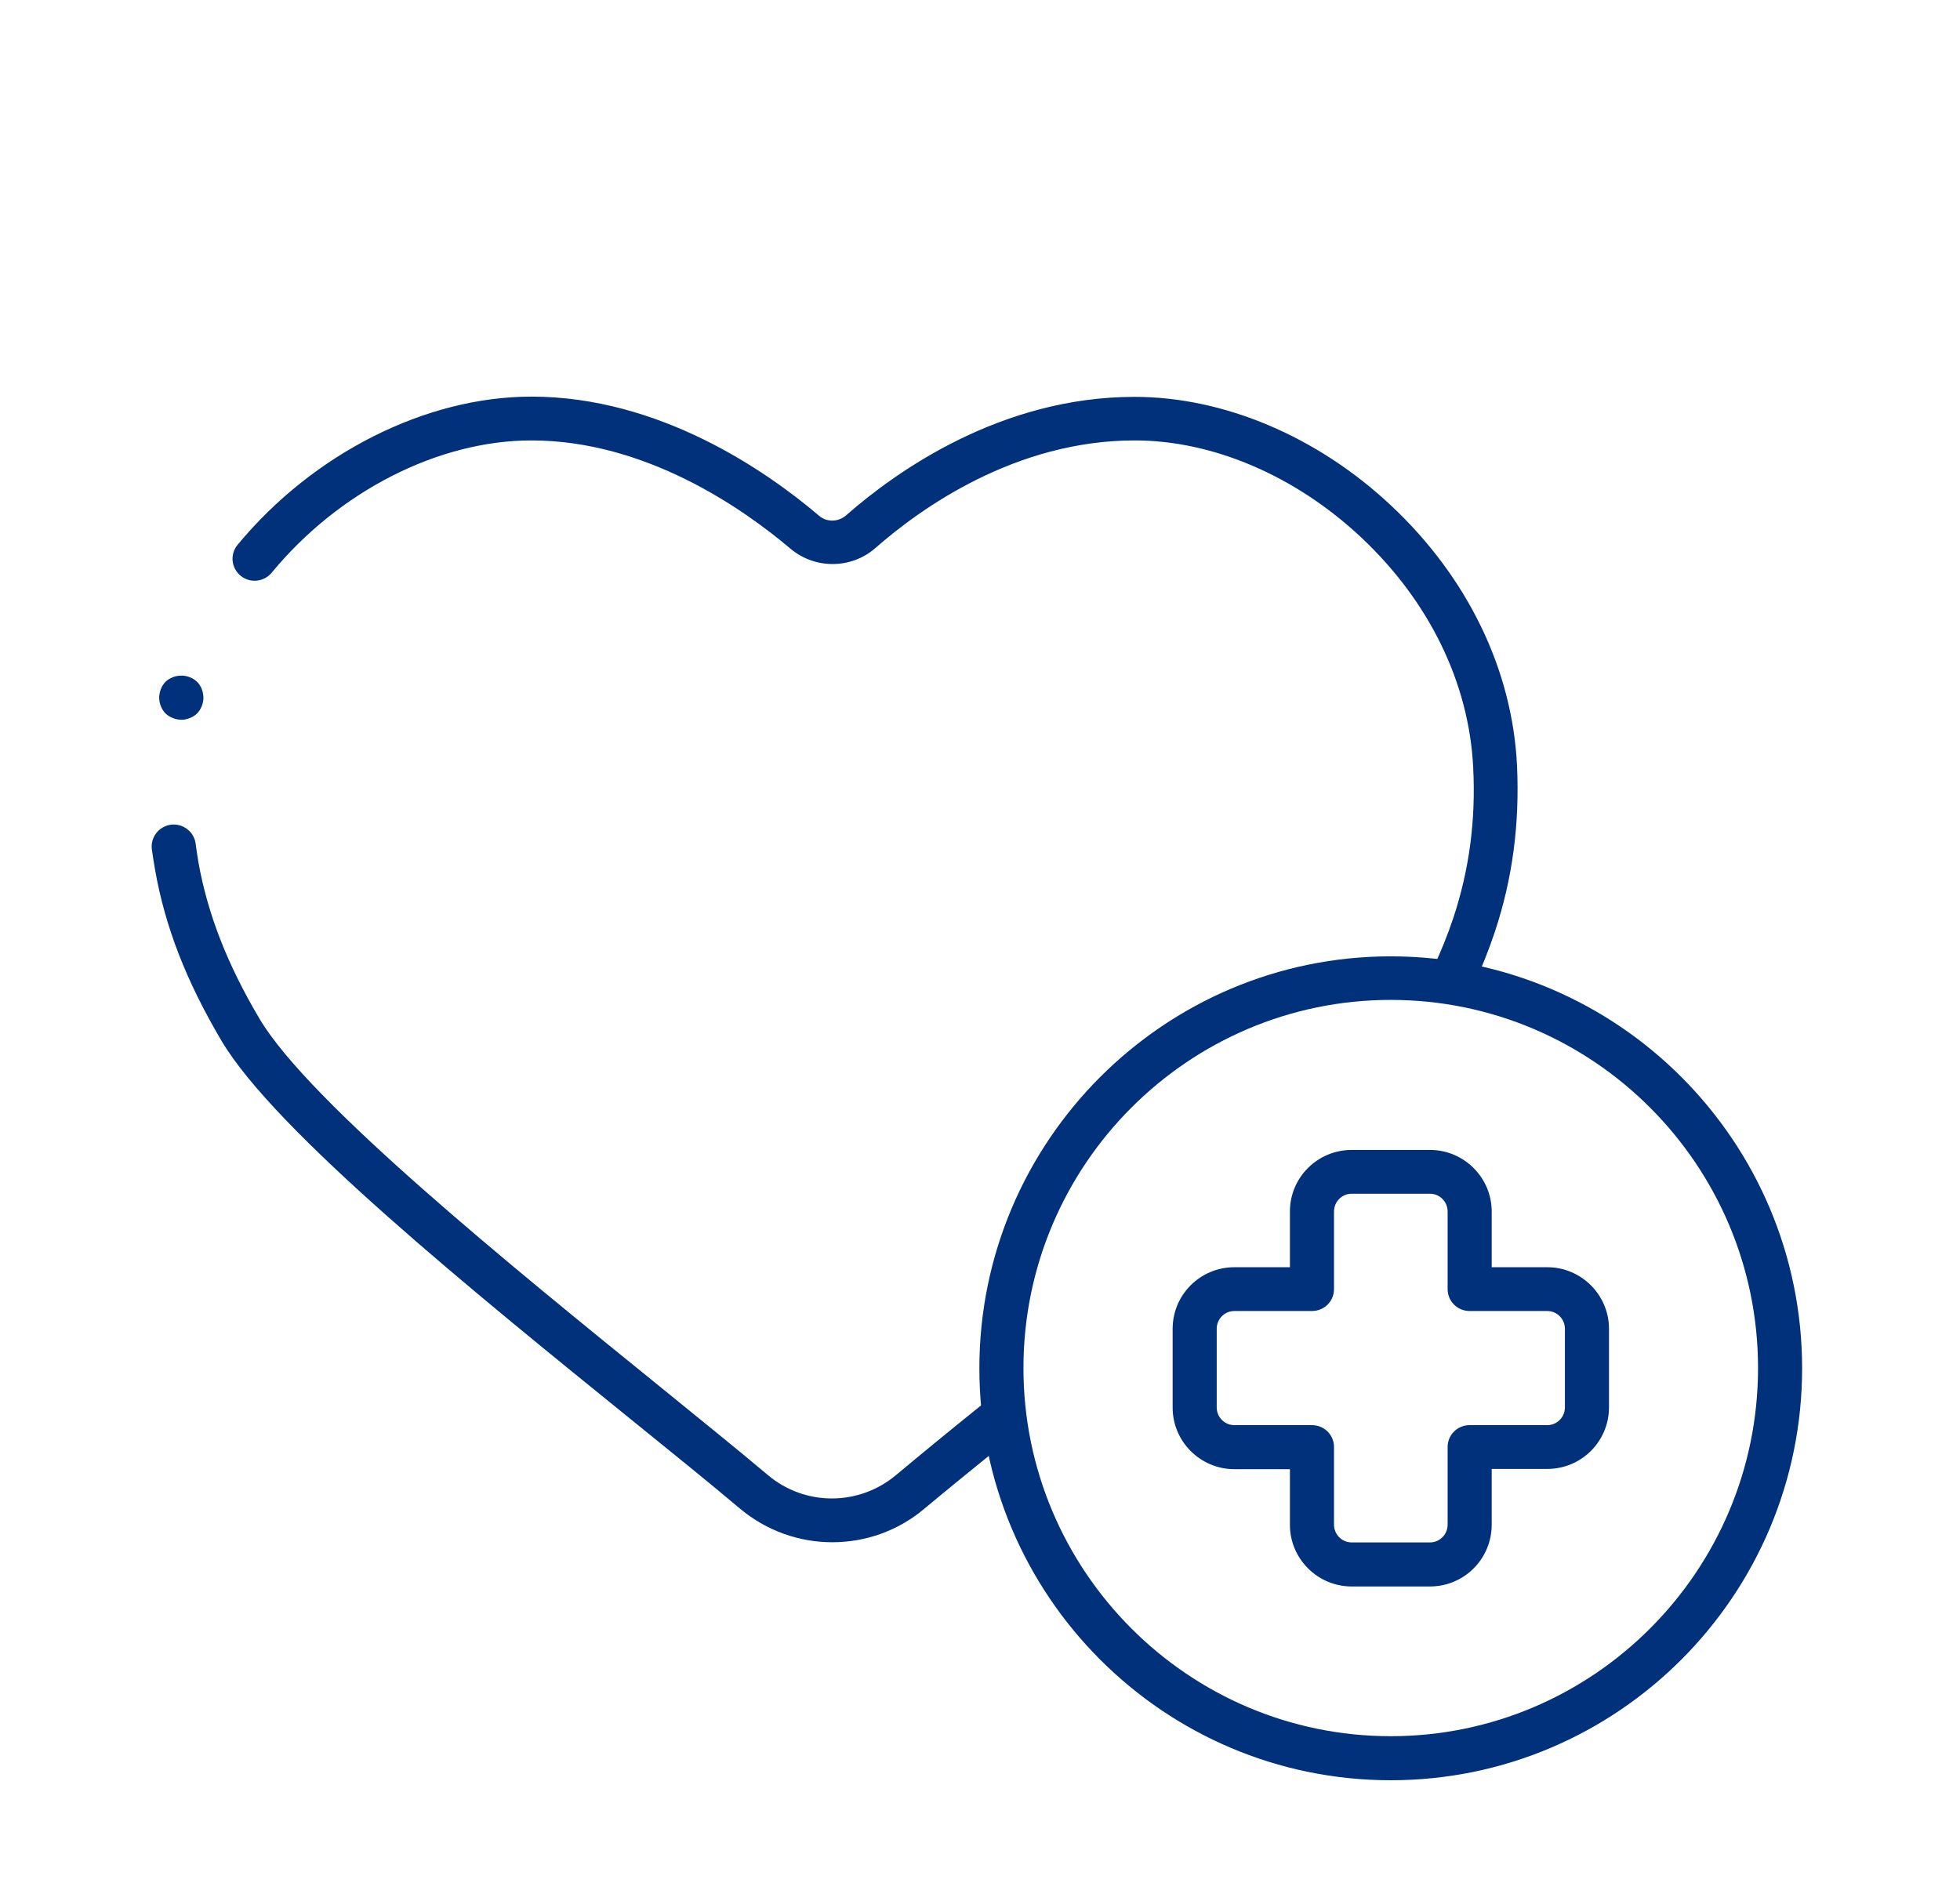
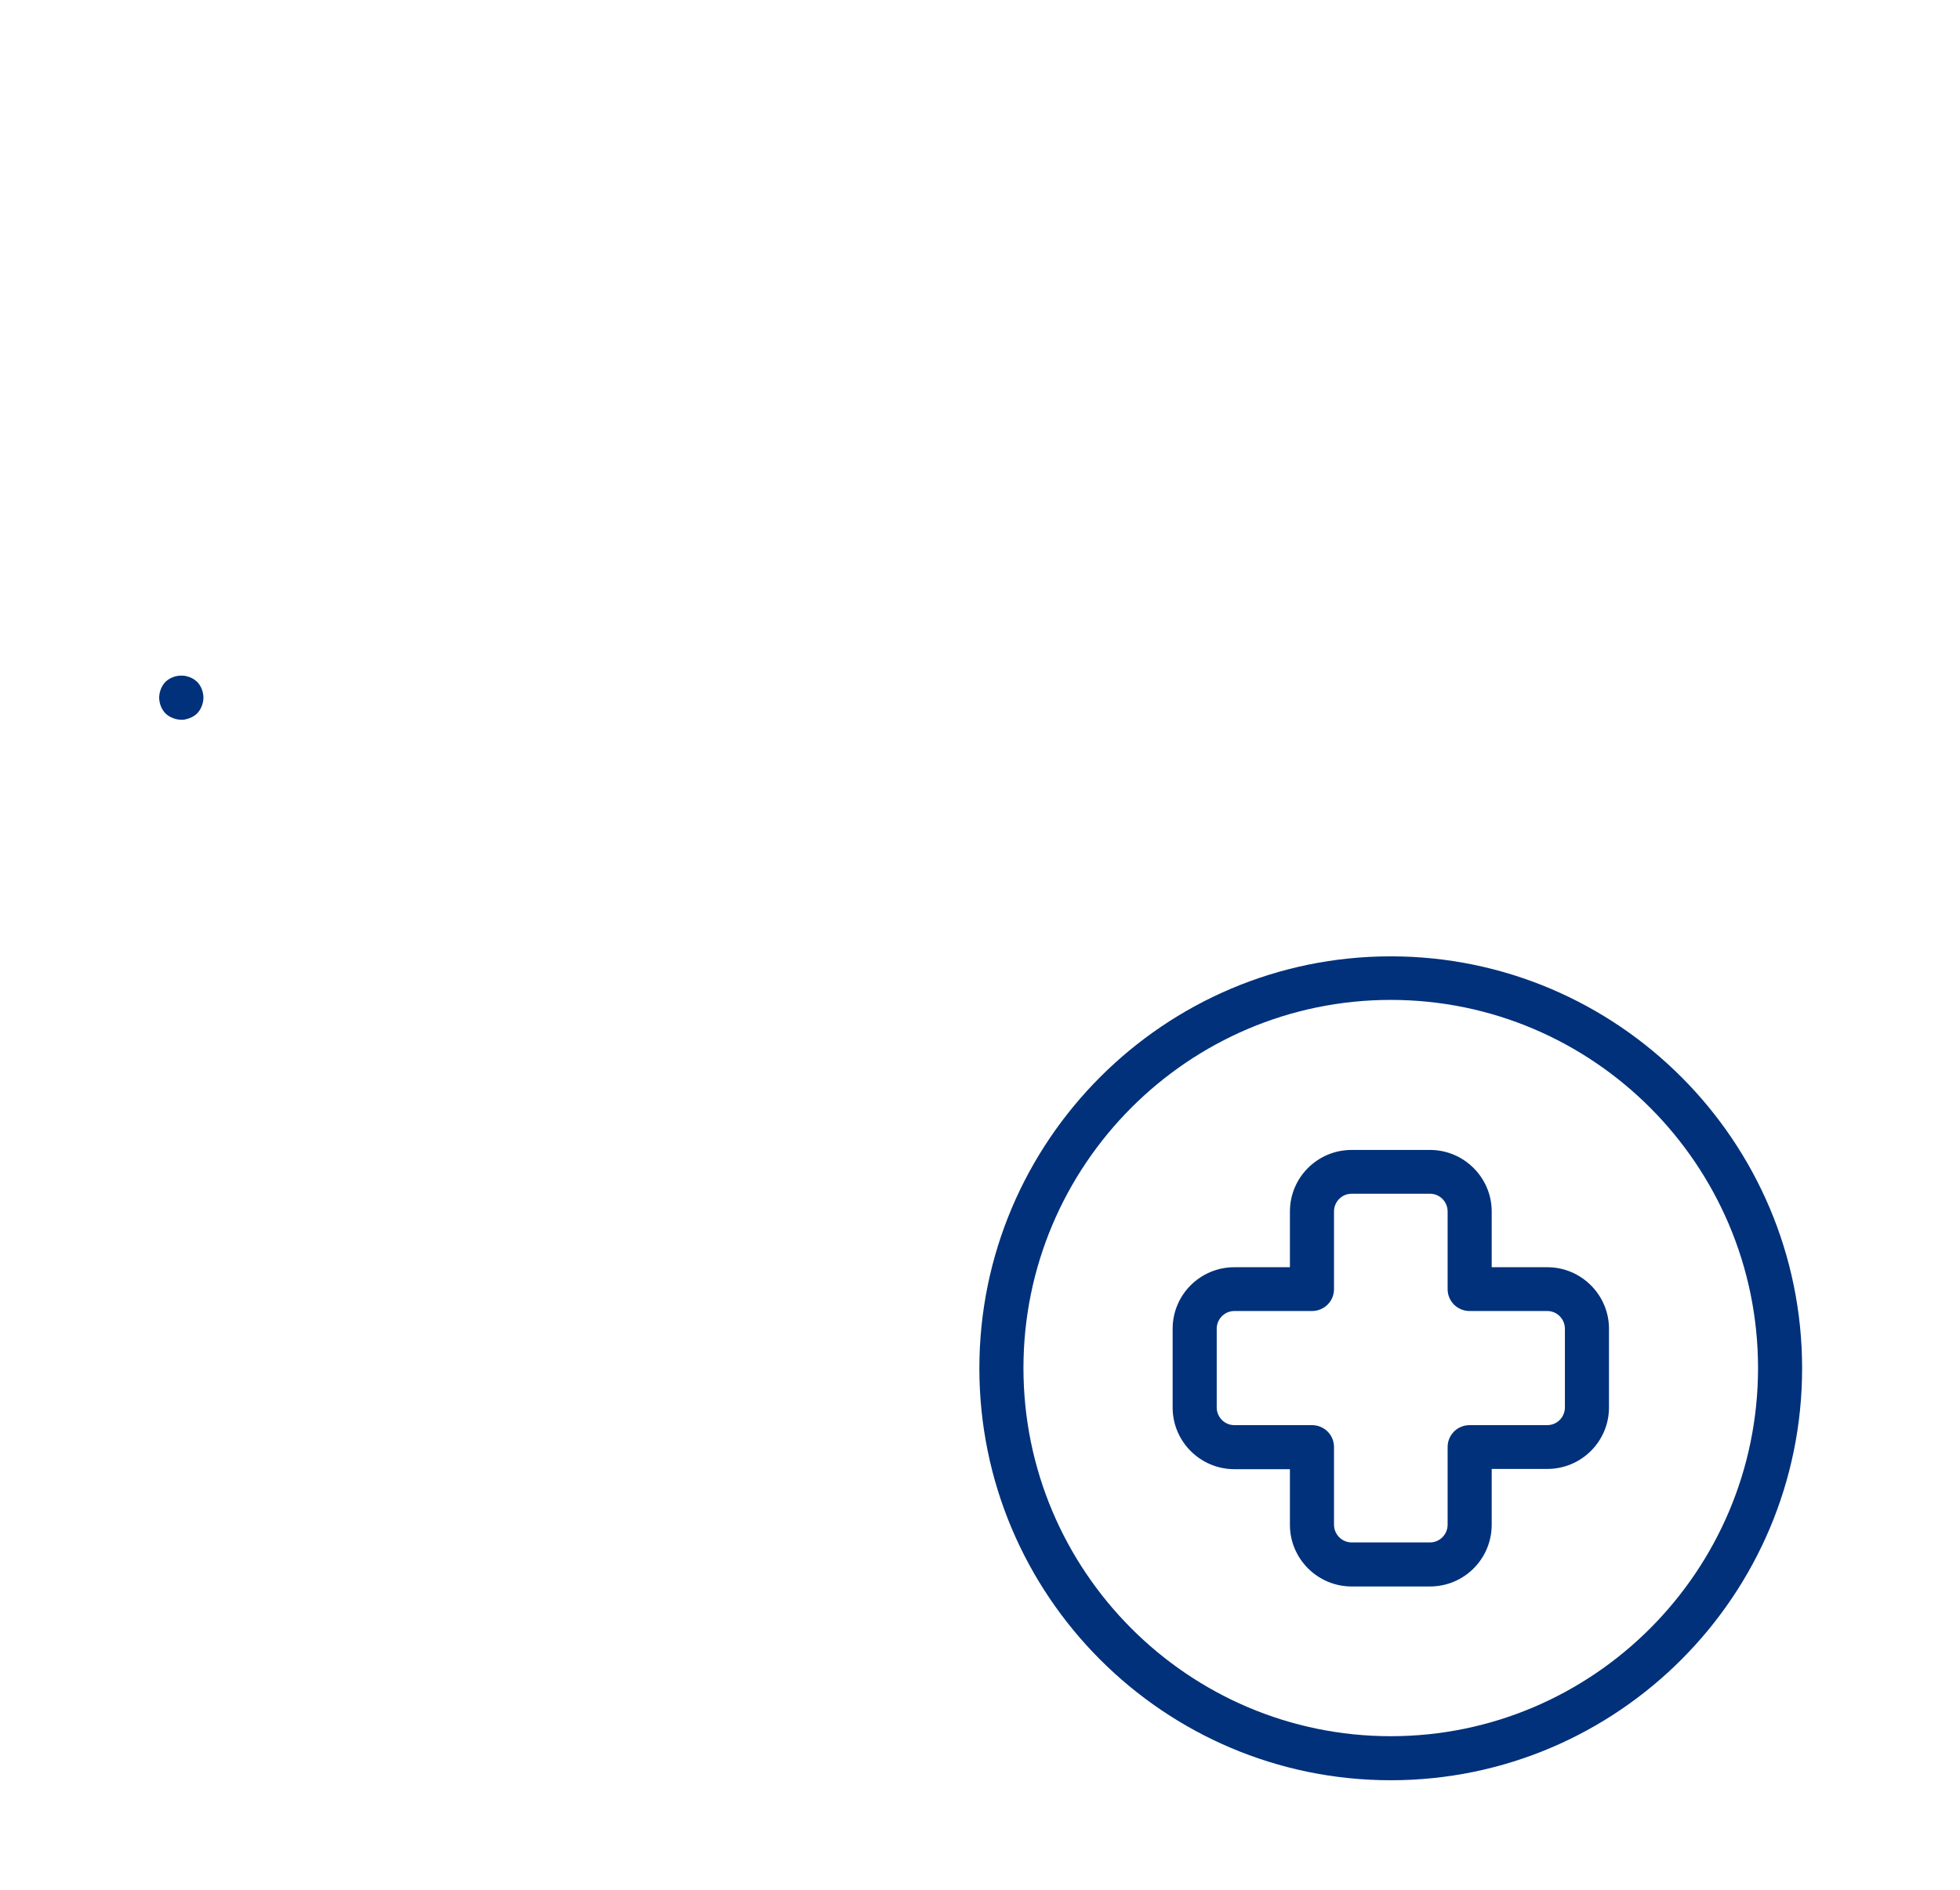
<svg xmlns="http://www.w3.org/2000/svg" width="168" height="162" viewBox="0 0 168 162" fill="none">
-   <path d="M71.341 132.209C68.529 132.209 65.717 131.249 63.408 129.31C60.91 127.203 57.615 124.533 54.131 121.717C40.53 110.703 23.593 96.978 18.996 89.239C15.974 84.129 14.148 79.457 13.287 74.534C13.182 73.95 13.098 73.366 13.014 72.803C12.889 71.781 13.602 70.842 14.652 70.696C15.68 70.571 16.624 71.28 16.771 72.323C16.834 72.844 16.918 73.366 17.002 73.887C17.8 78.351 19.458 82.627 22.249 87.341C26.489 94.496 43.846 108.555 56.503 118.817C59.987 121.654 63.303 124.324 65.822 126.452C68.991 129.122 73.608 129.122 76.799 126.452C78.792 124.783 81.206 122.802 84.207 120.382C85.026 119.735 86.201 119.84 86.873 120.653C87.524 121.467 87.419 122.635 86.6 123.302C83.62 125.722 81.206 127.683 79.233 129.33C76.966 131.249 74.154 132.209 71.341 132.209Z" fill="#00317A" />
-   <path d="M124.51 85.73C124.237 85.73 123.964 85.668 123.712 85.563C122.768 85.125 122.369 83.999 122.81 83.06C123.502 81.579 124.09 80.14 124.573 78.68C125.937 74.55 126.504 70.336 126.273 65.789C125.916 58.53 122.495 51.522 116.639 46.036C111.014 40.779 103.962 37.755 97.267 37.755C87.066 37.755 78.965 43.533 75.04 46.974C72.983 48.789 69.856 48.81 67.757 47.037C63.664 43.574 55.332 37.755 45.551 37.755C37.596 37.755 29.054 42.093 23.282 49.102C22.61 49.895 21.435 50.02 20.617 49.352C19.819 48.685 19.693 47.517 20.365 46.703C26.85 38.86 36.505 34 45.551 34C56.528 34 65.7 40.383 70.192 44.2C70.863 44.784 71.85 44.763 72.521 44.179C76.845 40.383 85.807 34.021 97.246 34.021C104.886 34.021 112.903 37.4 119.221 43.324C125.79 49.477 129.631 57.404 130.03 65.622C130.261 70.628 129.652 75.28 128.141 79.848C127.616 81.433 126.966 83.06 126.21 84.666C125.895 85.313 125.223 85.73 124.51 85.73Z" fill="#00317A" />
  <path d="M15.551 61.702C15.425 61.702 15.299 61.681 15.173 61.661C15.047 61.64 14.942 61.598 14.816 61.556C14.711 61.515 14.585 61.452 14.48 61.389C14.375 61.327 14.27 61.243 14.186 61.16C14.102 61.077 14.018 60.972 13.956 60.868C13.893 60.764 13.829 60.66 13.787 60.534C13.746 60.43 13.704 60.305 13.683 60.18C13.662 60.054 13.641 59.929 13.641 59.804C13.641 59.679 13.662 59.554 13.683 59.429C13.704 59.304 13.746 59.199 13.787 59.074C13.829 58.949 13.893 58.845 13.956 58.74C14.018 58.636 14.102 58.532 14.186 58.448C14.27 58.365 14.375 58.282 14.48 58.219C14.585 58.156 14.69 58.094 14.816 58.052C14.921 58.01 15.047 57.969 15.173 57.948C15.425 57.906 15.677 57.906 15.907 57.948C16.033 57.969 16.138 58.01 16.264 58.052C16.369 58.094 16.495 58.156 16.6 58.219C16.705 58.282 16.789 58.365 16.894 58.448C16.978 58.532 17.062 58.636 17.125 58.74C17.188 58.845 17.251 58.949 17.293 59.074C17.335 59.178 17.377 59.304 17.398 59.429C17.419 59.554 17.439 59.679 17.439 59.804C17.439 59.929 17.419 60.054 17.398 60.18C17.377 60.305 17.335 60.409 17.293 60.534C17.251 60.639 17.188 60.764 17.125 60.868C17.062 60.972 16.978 61.056 16.894 61.16C16.81 61.243 16.705 61.327 16.6 61.389C16.495 61.452 16.39 61.515 16.264 61.556C16.159 61.598 16.033 61.64 15.907 61.661C15.802 61.702 15.677 61.702 15.551 61.702Z" fill="#00317A" />
  <path d="M119.207 152.611C99.75 152.611 83.946 136.758 83.946 117.296C83.946 97.835 99.771 81.982 119.207 81.982C138.663 81.982 154.467 97.835 154.467 117.296C154.467 136.758 138.663 152.611 119.207 152.611ZM119.207 85.716C101.849 85.716 87.724 99.879 87.724 117.275C87.724 134.672 101.849 148.835 119.207 148.835C136.564 148.835 150.689 134.672 150.689 117.275C150.689 99.879 136.564 85.716 119.207 85.716Z" fill="#00317A" />
  <path d="M122.571 135.999H115.854C112.937 135.999 110.565 133.621 110.565 130.721V125.944H105.801C102.883 125.944 100.512 123.567 100.512 120.667V113.909C100.512 110.989 102.883 108.632 105.801 108.632H110.565V103.855C110.565 100.935 112.937 98.578 115.854 98.578H122.571C125.488 98.578 127.86 100.955 127.86 103.855V108.632H132.624C135.542 108.632 137.913 111.009 137.913 113.909V120.646C137.913 123.567 135.542 125.924 132.624 125.924H127.86V130.7C127.86 133.641 125.488 135.999 122.571 135.999ZM105.801 112.386C104.961 112.386 104.29 113.075 104.29 113.909V120.646C104.29 121.481 104.961 122.169 105.801 122.169H112.454C113.504 122.169 114.343 123.003 114.343 124.046V130.7C114.343 131.535 115.015 132.223 115.854 132.223H122.571C123.41 132.223 124.082 131.535 124.082 130.7V124.046C124.082 123.003 124.921 122.169 125.971 122.169H132.624C133.464 122.169 134.135 121.481 134.135 120.646V113.909C134.135 113.075 133.464 112.386 132.624 112.386H125.971C124.921 112.386 124.082 111.552 124.082 110.509V103.855C124.082 103.02 123.41 102.332 122.571 102.332H115.854C115.015 102.332 114.343 103.02 114.343 103.855V110.509C114.343 111.552 113.504 112.386 112.454 112.386H105.801Z" fill="#00317A" />
</svg>